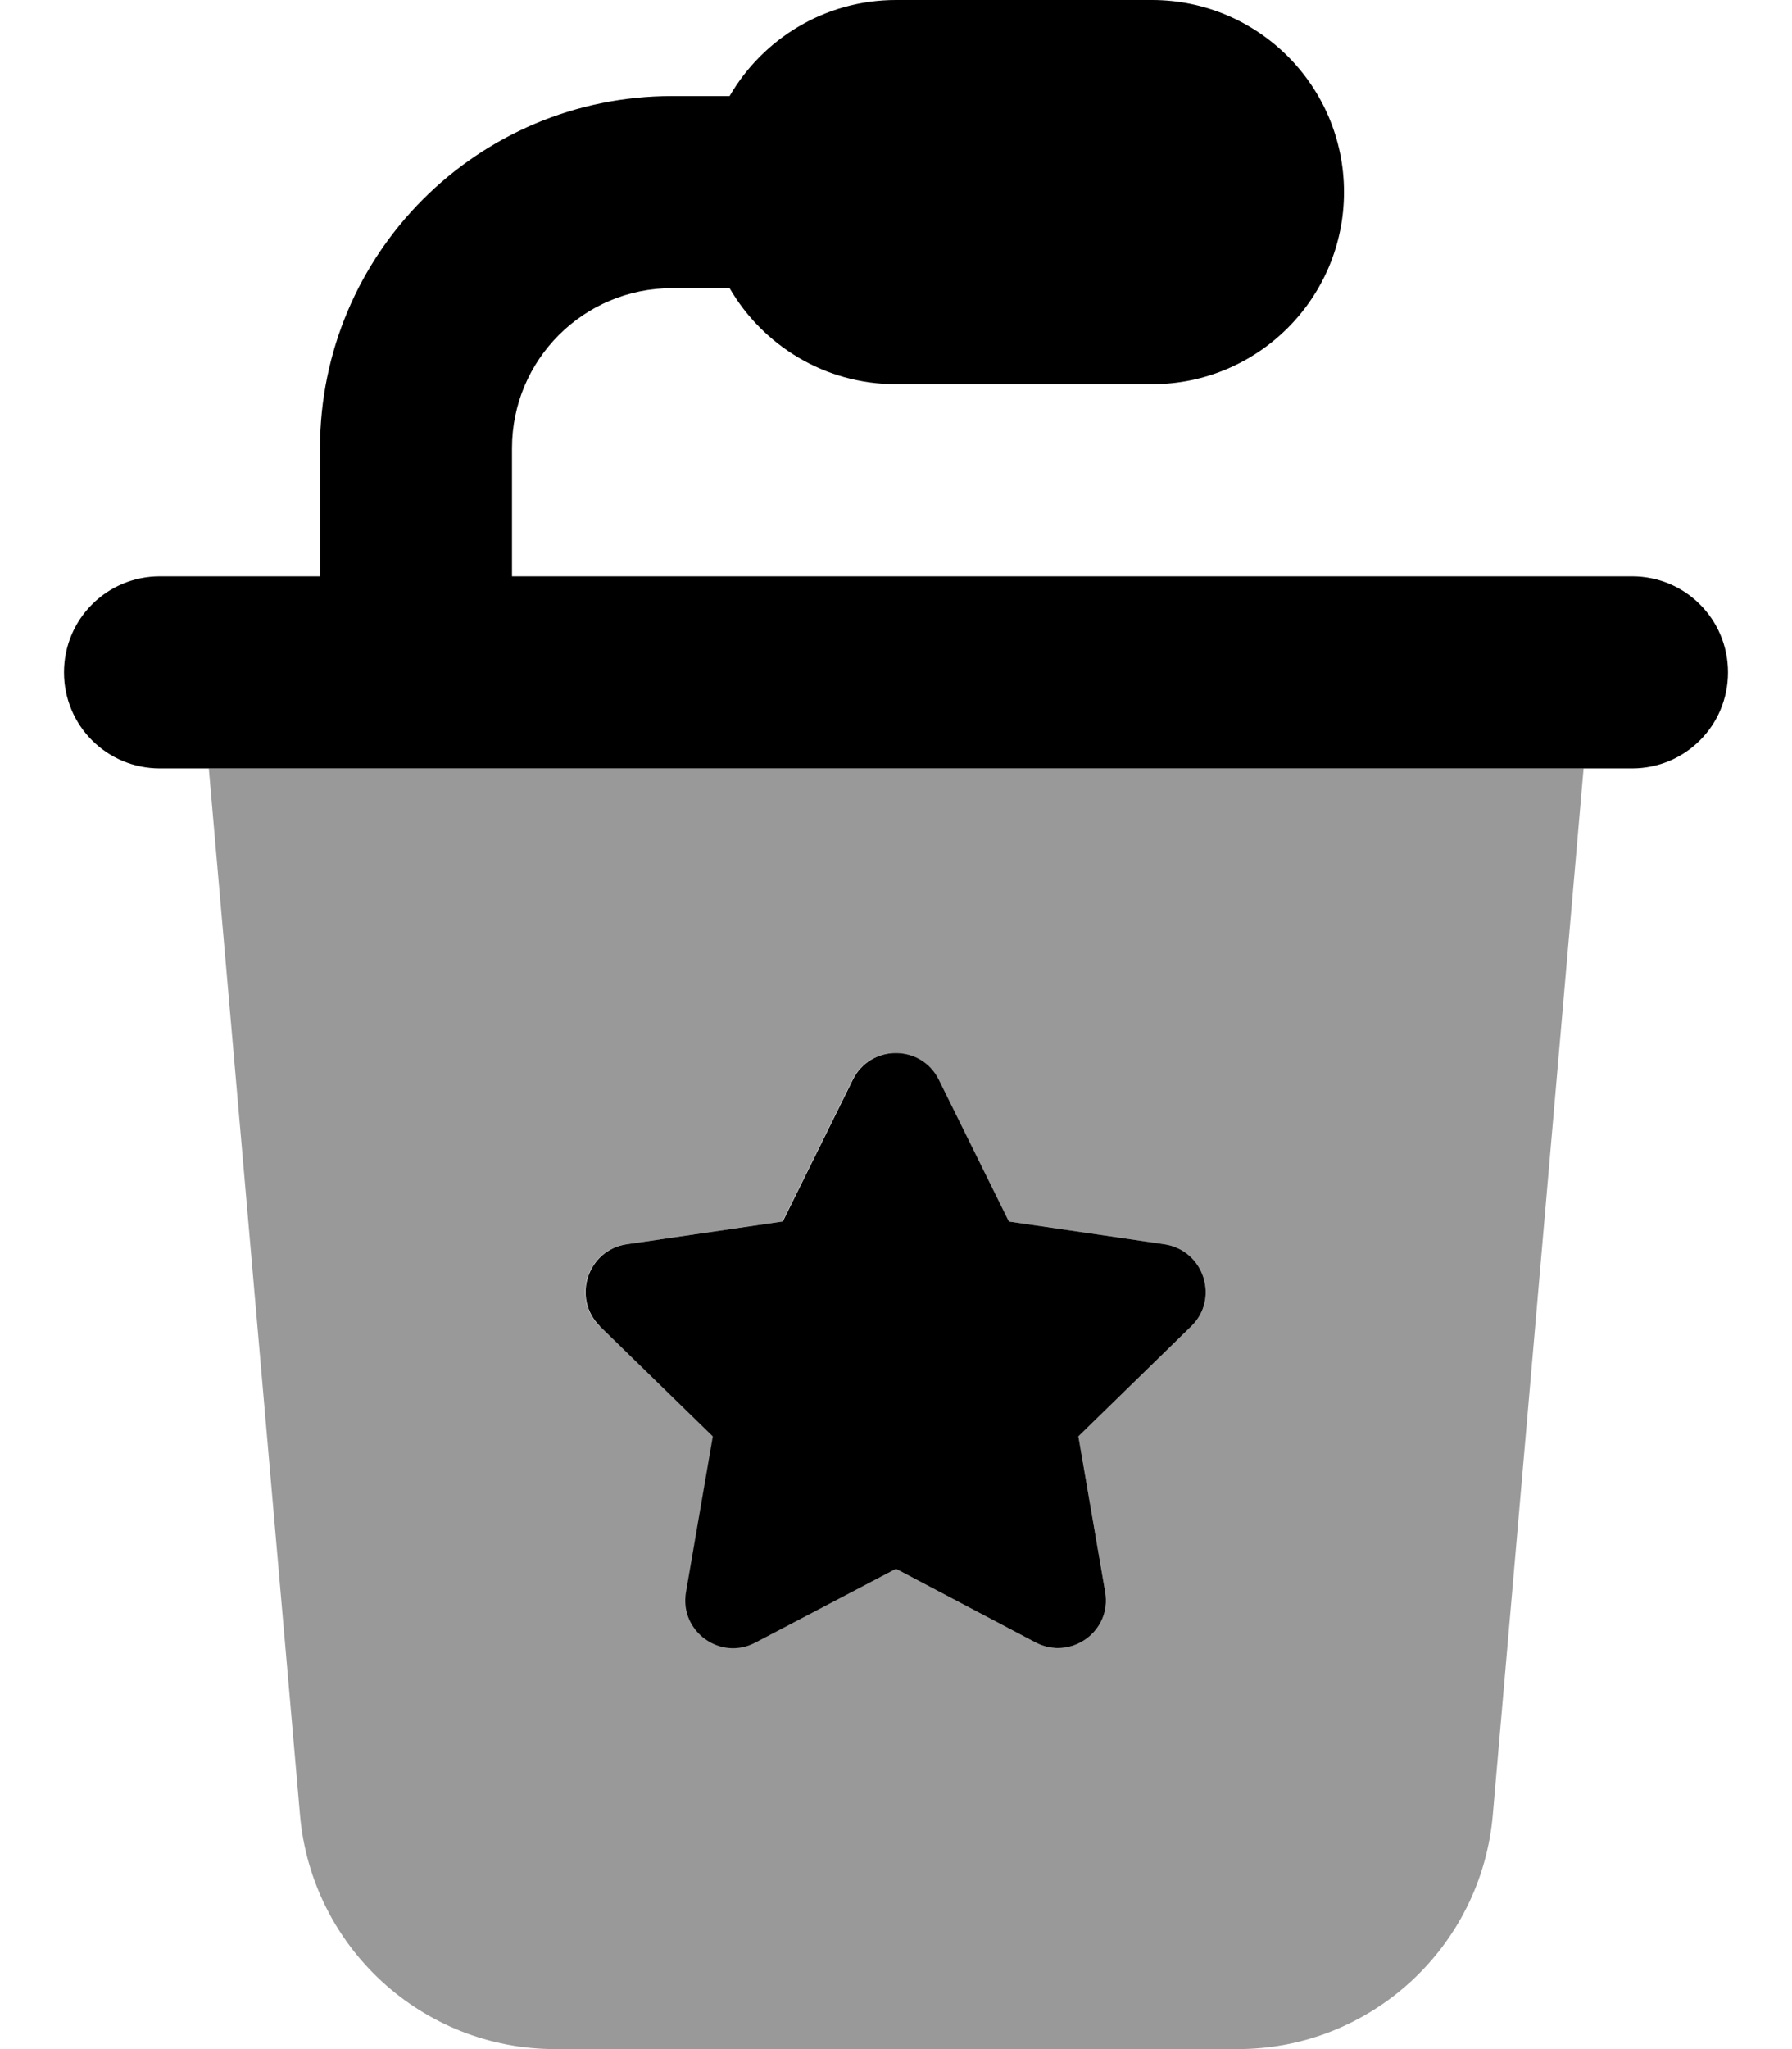
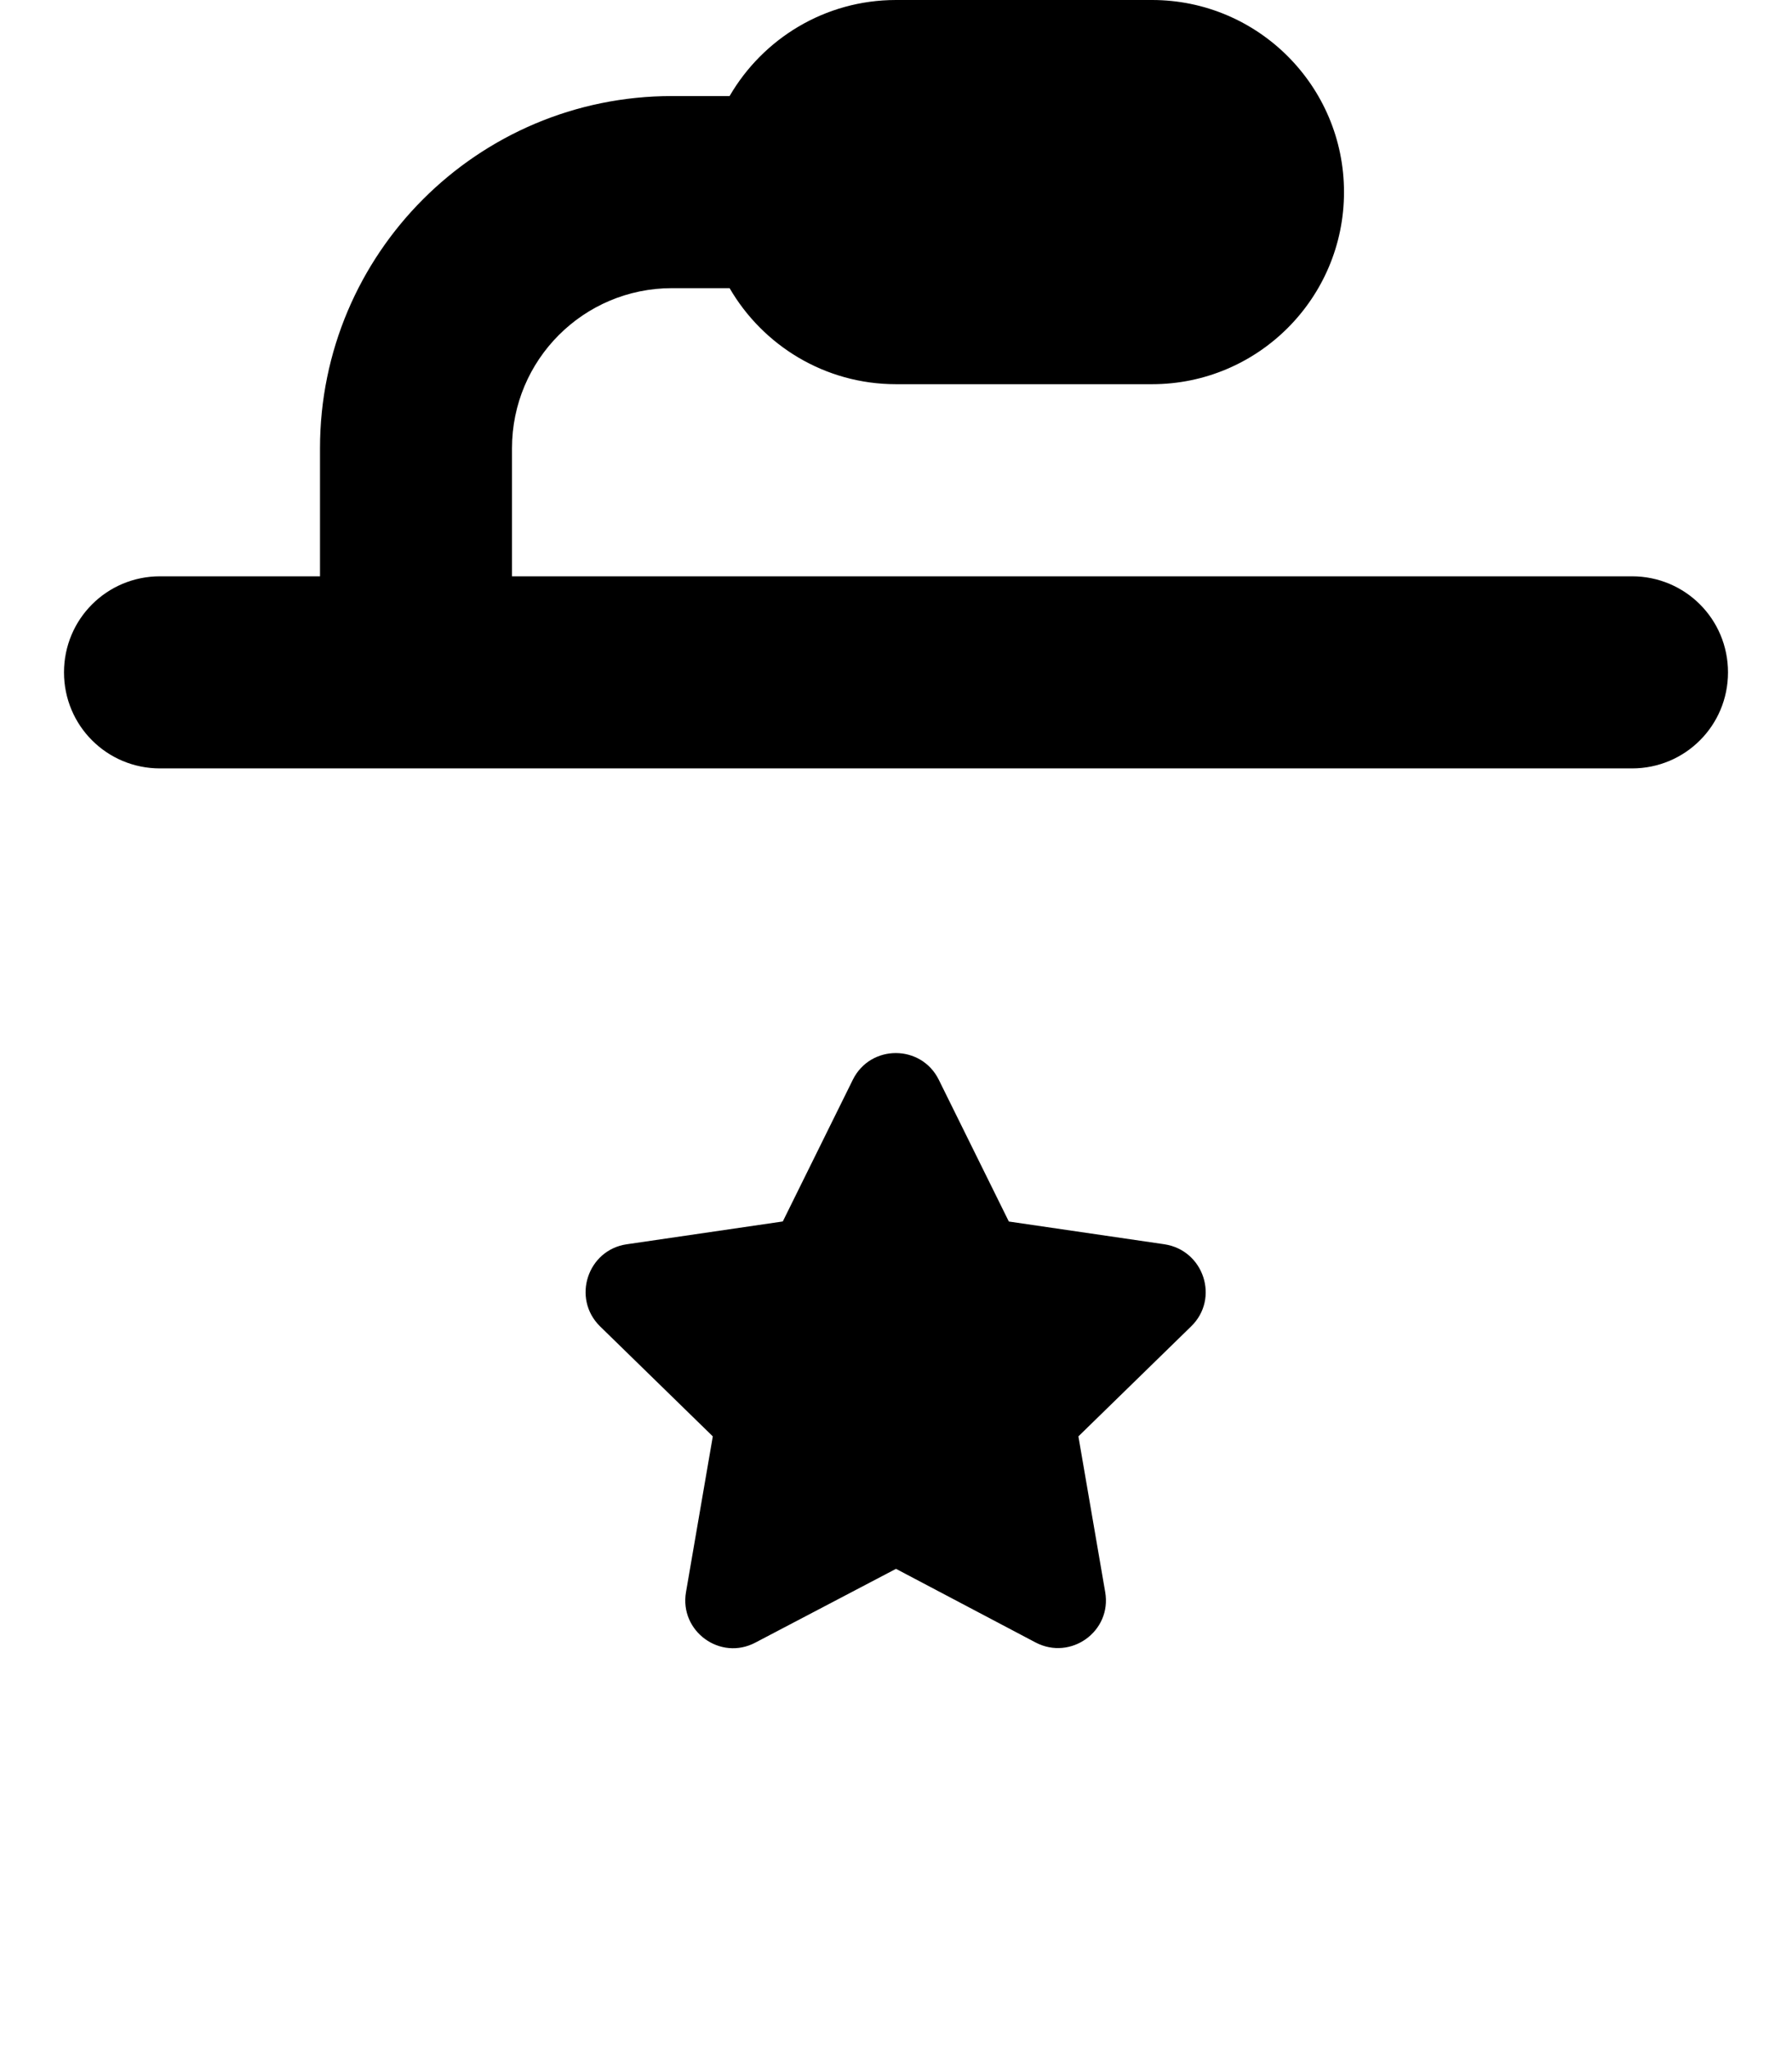
<svg xmlns="http://www.w3.org/2000/svg" viewBox="0 0 448 512">
-   <path opacity=".4" fill="currentColor" d="M52.2 192l343.7 0-22.7 261.5c-2.9 33.1-30.6 58.5-63.8 58.5l-170.6 0c-33.2 0-60.9-25.4-63.8-58.5L52.2 192zm97.9 139.3l28.2 27.5-6.7 38.9c-1.7 9.8 8.6 17.3 17.4 12.6L224 392 258.9 410.4c8.8 4.6 19.1-2.8 17.4-12.6l-6.7-38.9 28.2-27.5c7.1-6.9 3.2-19-6.7-20.5l-39-5.7-17.5-35.4c-4.4-8.9-17.1-8.9-21.5 0l-17.5 35.4-39 5.7c-9.8 1.4-13.8 13.5-6.7 20.5z" />
  <path fill="currentColor" d="M168 72l14.4 0c8.3 14.3 23.8 24 41.6 24l64 0c26.5 0 48-21.5 48-48S314.5 0 288 0L224 0c-17.8 0-33.3 9.7-41.6 24L168 24c-48.6 0-88 39.4-88 88l0 32-40 0c-13.3 0-24 10.7-24 24s10.7 24 24 24l368 0c13.3 0 24-10.7 24-24s-10.7-24-24-24l-280 0 0-32c0-22.1 17.9-40 40-40zm84.2 233.2l-17.5-35.4c-4.4-8.9-17.1-8.9-21.5 0l-17.5 35.4-39 5.7c-9.8 1.4-13.8 13.5-6.7 20.5l28.2 27.5-6.7 38.9c-1.7 9.8 8.6 17.3 17.4 12.6L224 392 258.9 410.4c8.8 4.6 19.1-2.8 17.4-12.6l-6.7-38.9 28.2-27.5c7.1-6.9 3.2-19-6.7-20.5l-39-5.7z" />
</svg>